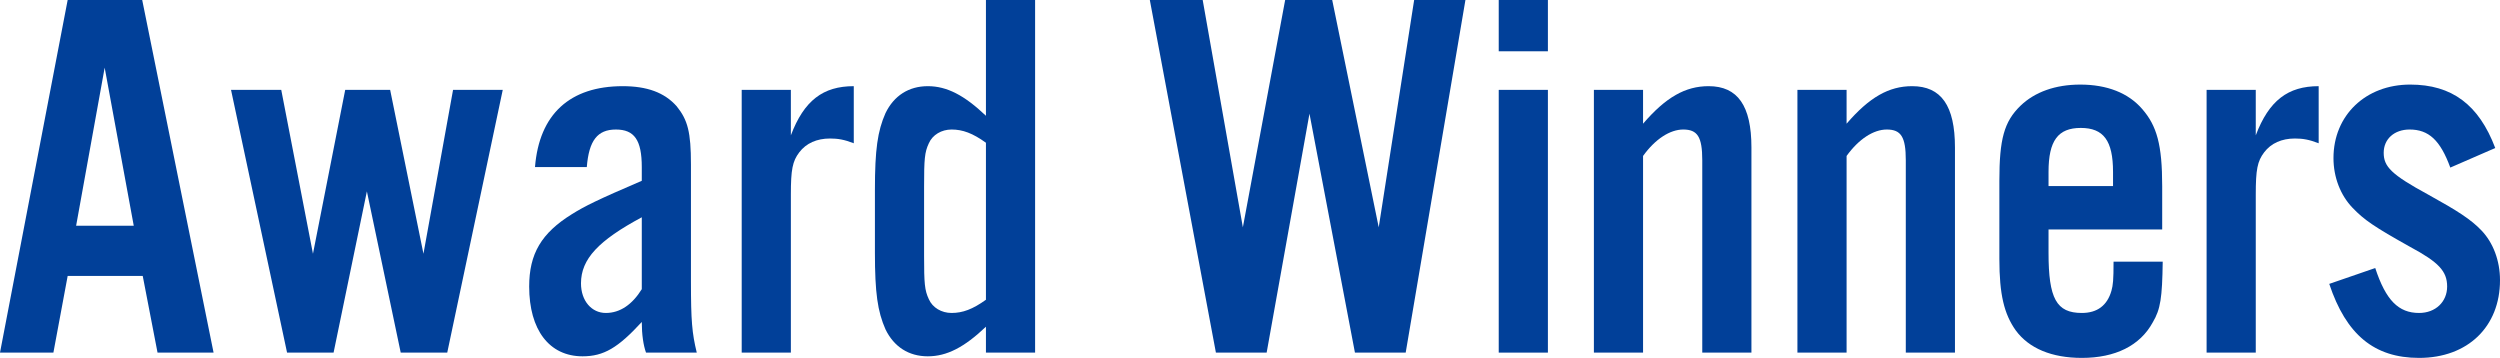
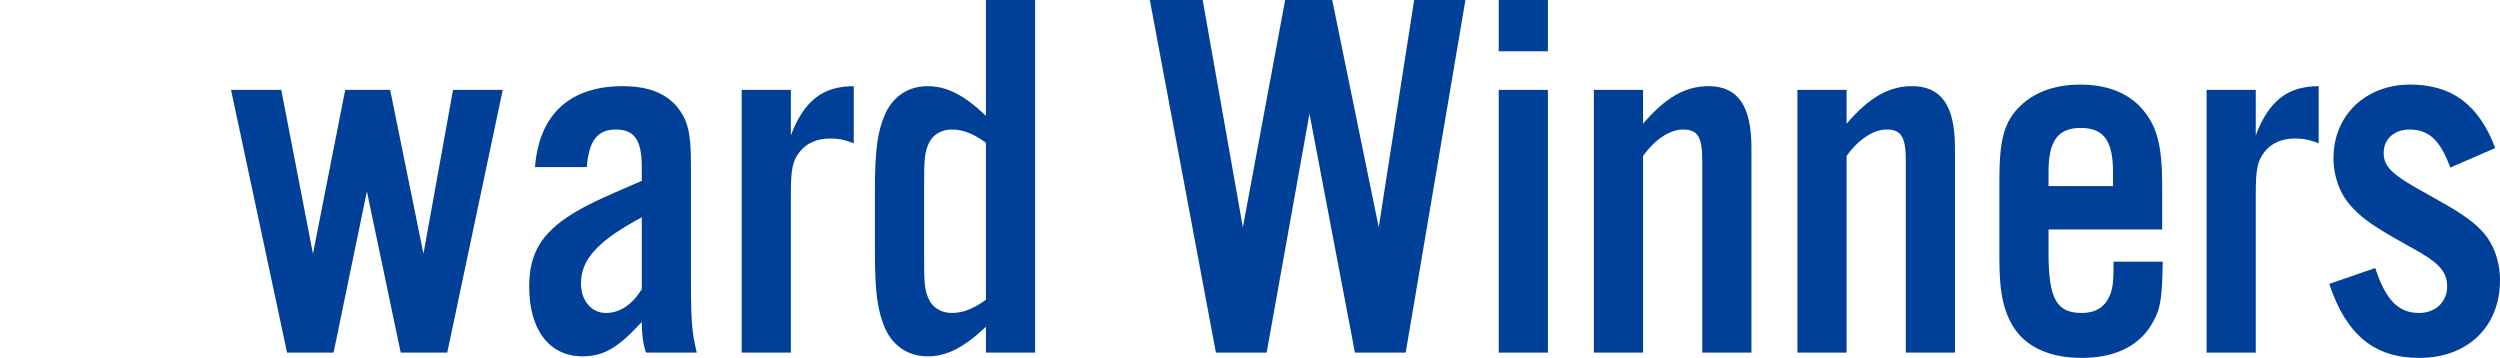
<svg xmlns="http://www.w3.org/2000/svg" id="_レイヤー_2" data-name="レイヤー 2" viewBox="0 0 378.32 54.16">
  <defs>
    <style>
      .cls-1 {
        fill: #014099;
        stroke-width: 0px;
      }
    </style>
  </defs>
  <g id="_レイヤー_1-2" data-name="レイヤー 1">
    <g>
-       <path class="cls-1" d="M10.24,41.76l-2.16,11.6H0L10.24,0h11.28l10.8,53.36h-8.48l-2.24-11.6h-11.36ZM15.84,10.24l-4.32,23.92h8.72l-4.4-23.92Z" />
      <path class="cls-1" d="M60.64,53.36l-5.12-24.4-5.04,24.4h-7.04l-8.48-39.76h7.6l4.8,24.8,4.88-24.8h6.8l5.04,24.8,4.48-24.8h7.52l-8.4,39.76h-7.04Z" />
      <path class="cls-1" d="M97.76,53.36c-.4-1.12-.64-2.72-.64-4.64-3.6,3.92-5.76,5.2-8.96,5.2-5.04,0-8.08-4-8.08-10.56,0-4.96,1.84-8.08,6.48-10.96,1.92-1.2,3.84-2.16,10.56-5.04v-2.08c0-4.08-1.12-5.68-3.92-5.68s-4.08,1.68-4.4,5.68h-7.84c.64-8,5.28-12.24,13.28-12.24,3.68,0,6.32.96,8.16,3.04,1.68,2.08,2.16,3.92,2.16,8.8v17.68c0,6,.16,7.84.88,10.8h-7.68ZM97.12,32.88c-6.56,3.52-9.2,6.32-9.2,10,0,2.64,1.6,4.48,3.76,4.48s4-1.28,5.44-3.6v-10.88Z" />
      <path class="cls-1" d="M119.68,13.6v6.88c2-5.28,4.88-7.44,9.52-7.44v8.64c-1.44-.56-2.4-.72-3.6-.72-2,0-3.6.72-4.64,2.08-1.04,1.36-1.28,2.64-1.28,6.4v23.92h-7.44V13.6h7.44Z" />
      <path class="cls-1" d="M149.2,53.36v-3.92c-3.28,3.12-5.92,4.48-8.8,4.48s-5.12-1.44-6.4-4.08c-1.2-2.72-1.6-5.52-1.6-11.6v-9.52c0-6.08.4-8.88,1.6-11.6,1.28-2.64,3.52-4.08,6.4-4.08s5.52,1.36,8.8,4.48V0h7.44v53.36h-7.44ZM149.2,21.6c-2-1.44-3.52-2-5.2-2-1.52,0-2.88.8-3.44,2.08-.64,1.36-.72,2.4-.72,6.56v10.48c0,4.16.08,5.2.72,6.56.56,1.28,1.92,2.08,3.44,2.08,1.68,0,3.2-.56,5.2-2v-23.76Z" />
      <path class="cls-1" d="M205.04,53.36l-6.88-36.16-6.48,36.16h-7.68L174,0h8l6.08,34.4L194.48,0h7.12l7.04,34.4L214,0h7.76l-9.04,53.36h-7.68Z" />
      <path class="cls-1" d="M234.24,7.76h-7.44V0h7.44v7.76ZM234.24,53.36h-7.44V13.6h7.44v39.76Z" />
      <path class="cls-1" d="M248.64,18.72c3.44-4,6.4-5.68,9.92-5.68,4.4,0,6.48,2.96,6.48,9.28v31.04h-7.44v-29.12c0-3.52-.72-4.64-2.88-4.64-2,0-4.24,1.44-6.08,4v29.76h-7.44V13.6h7.44v5.12Z" />
      <path class="cls-1" d="M279.44,18.72c3.44-4,6.4-5.68,9.92-5.68,4.4,0,6.48,2.96,6.48,9.28v31.04h-7.44v-29.12c0-3.52-.72-4.64-2.88-4.64-2,0-4.24,1.44-6.08,4v29.76h-7.44V13.6h7.44v5.12Z" />
      <path class="cls-1" d="M310,34.72v3.52c0,6.96,1.2,9.12,5.04,9.12,2.32,0,3.84-1.12,4.48-3.36.24-.88.32-1.6.32-4.4h7.44c-.08,5.44-.32,7.2-1.52,9.2-1.92,3.52-5.68,5.36-10.72,5.36-4.56,0-8-1.44-10-4.16-1.76-2.48-2.48-5.44-2.48-10.8v-11.84c0-6.32.72-8.96,3.2-11.36,2.16-2.08,5.28-3.2,9.04-3.2,4.08,0,7.28,1.28,9.36,3.68,2.24,2.56,3.04,5.44,3.04,11.68v6.56h-17.2ZM319.76,26c0-4.72-1.44-6.64-4.88-6.64s-4.88,1.92-4.88,6.64v2.16h9.76v-2.16Z" />
      <path class="cls-1" d="M341.36,13.6v6.88c2-5.28,4.88-7.44,9.52-7.44v8.64c-1.44-.56-2.4-.72-3.6-.72-2,0-3.6.72-4.64,2.08-1.04,1.36-1.28,2.64-1.28,6.4v23.92h-7.44V13.6h7.44Z" />
      <path class="cls-1" d="M370.8,25.36c-1.52-4.16-3.28-5.76-6.16-5.76-2.32,0-3.92,1.44-3.92,3.52s1.12,3.28,6.72,6.32c4.48,2.48,6.48,3.76,8.08,5.44,1.76,1.84,2.8,4.56,2.8,7.52,0,7.04-4.88,11.76-12.24,11.76-6.8,0-11.04-3.52-13.6-11.2l6.96-2.4c1.6,4.88,3.52,6.8,6.64,6.8,2.48,0,4.24-1.68,4.24-4s-1.28-3.68-5.6-6c-5.44-3.04-6.96-4.08-8.72-5.92-1.84-1.92-2.88-4.64-2.88-7.52,0-6.48,4.88-11.12,11.6-11.12,6.32,0,10.4,3.04,12.88,9.6l-6.8,2.96Z" />
    </g>
  </g>
</svg>